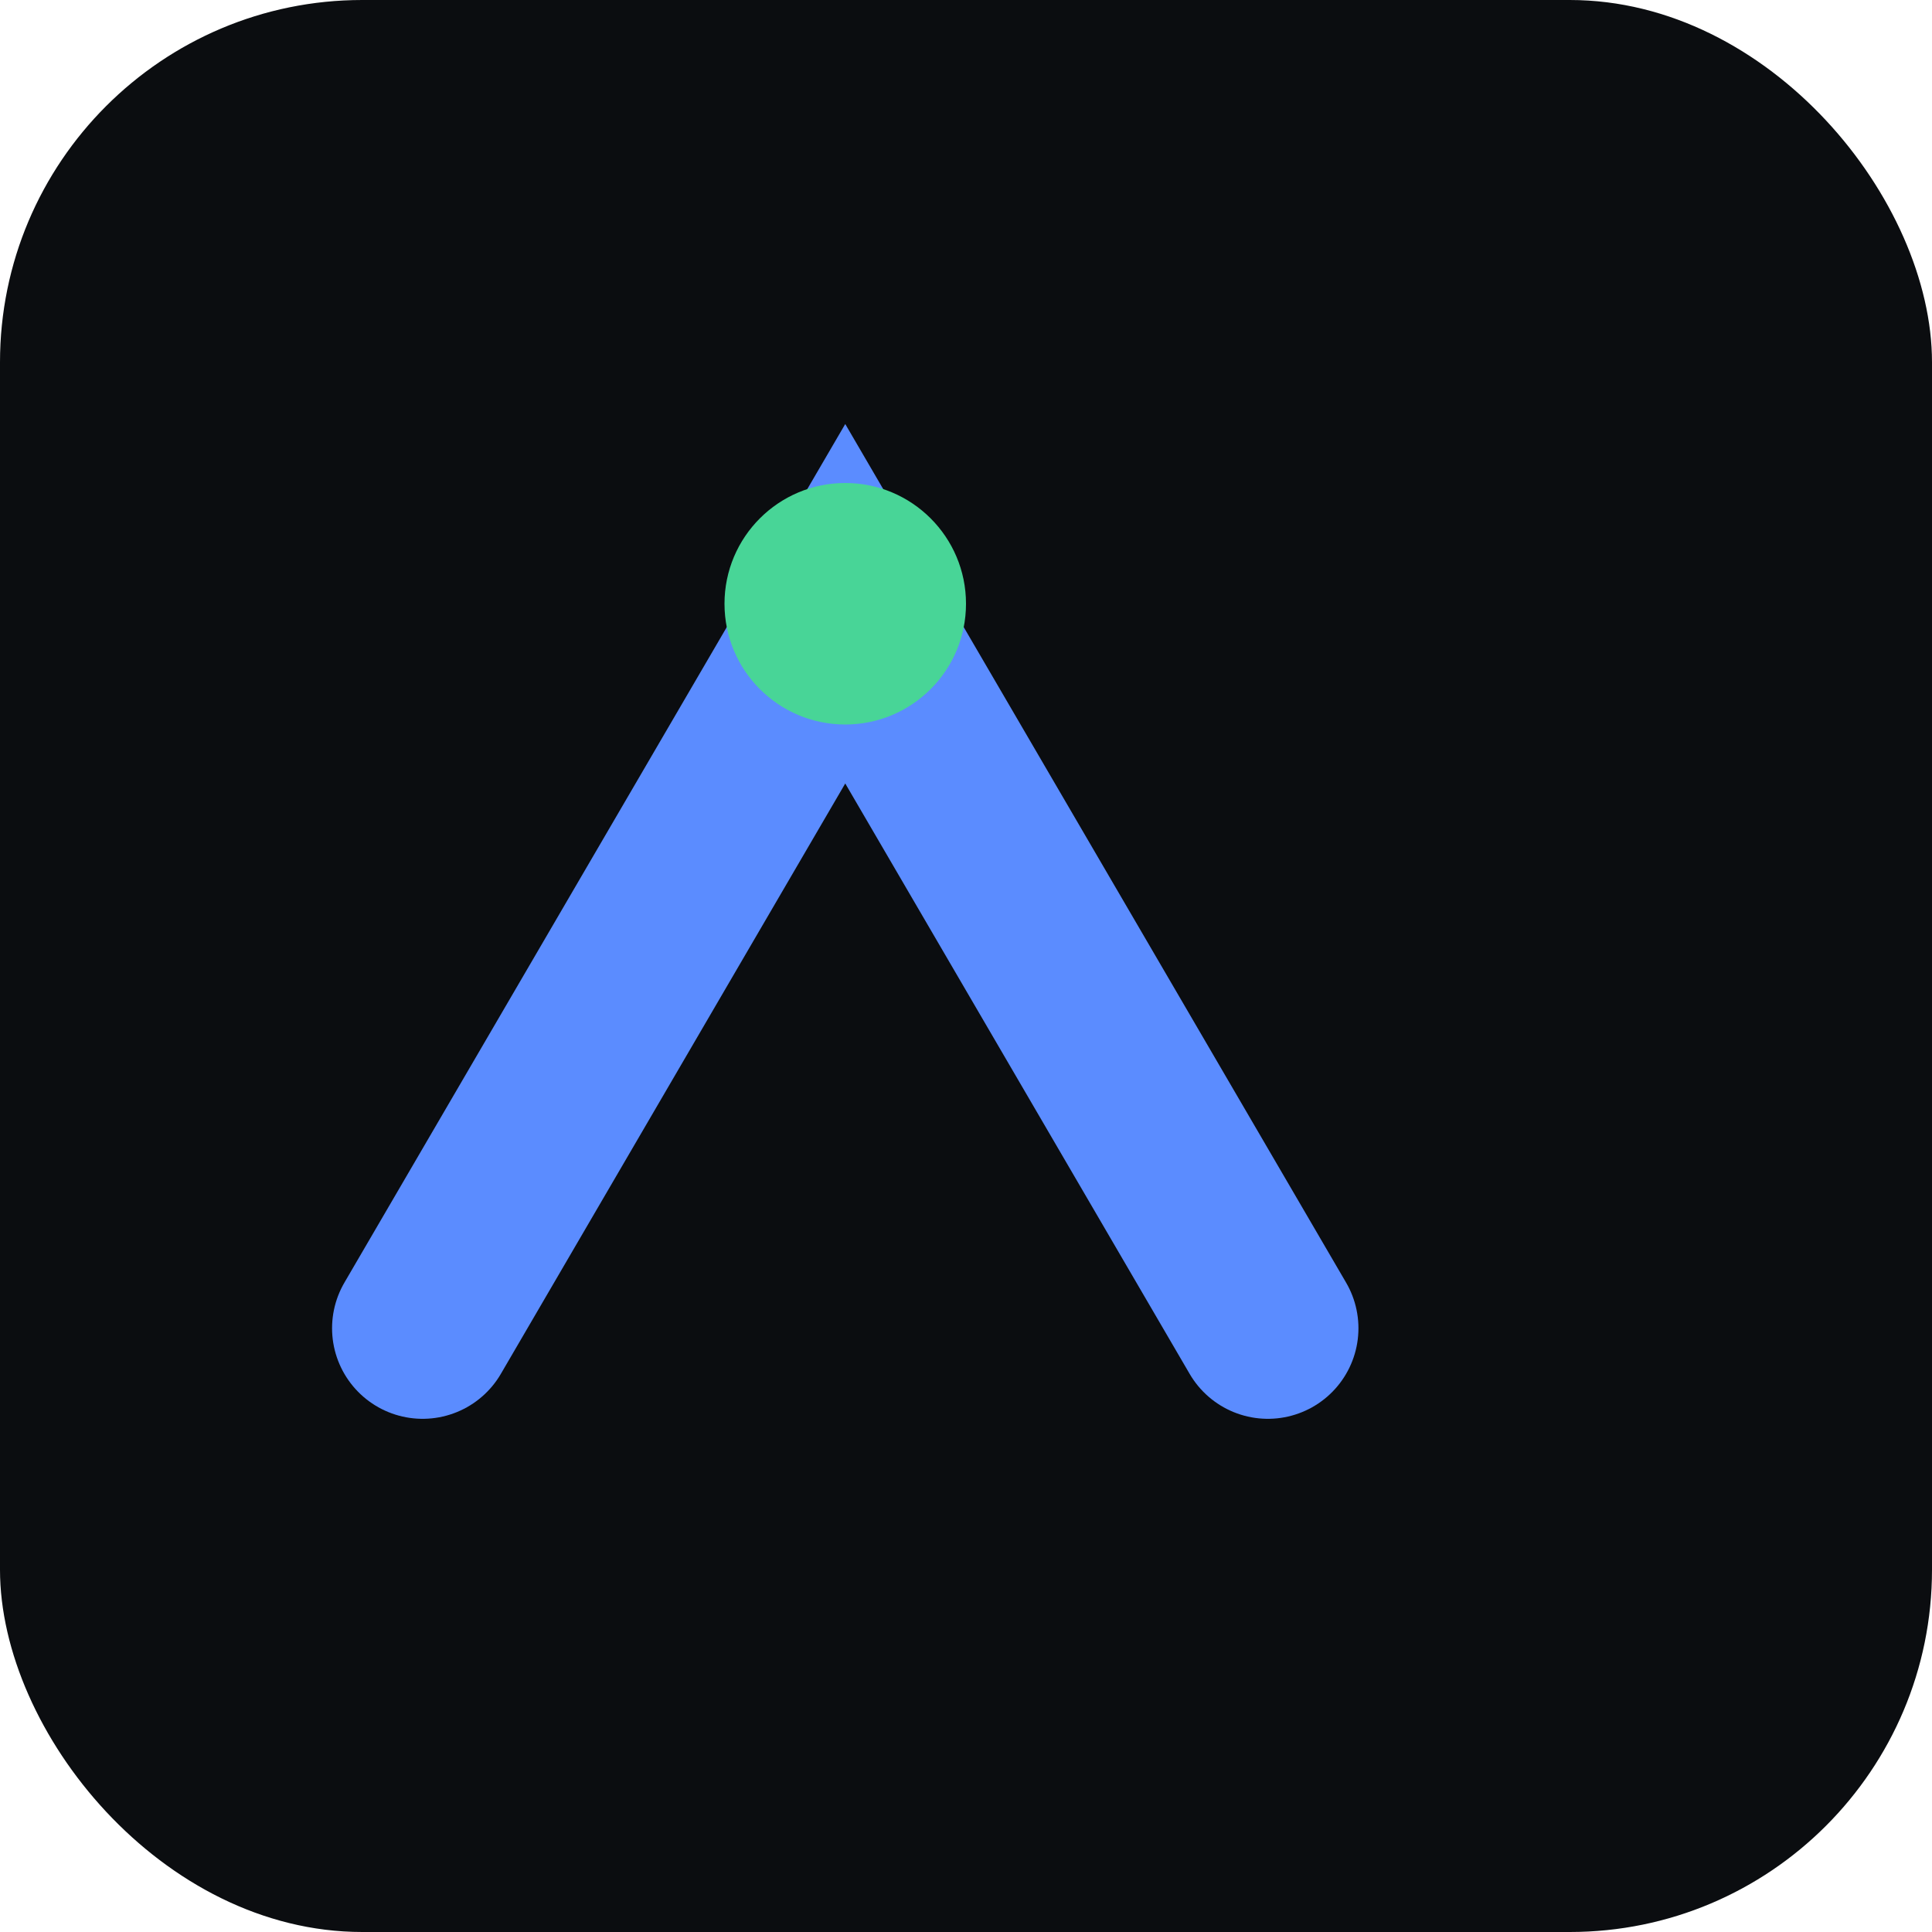
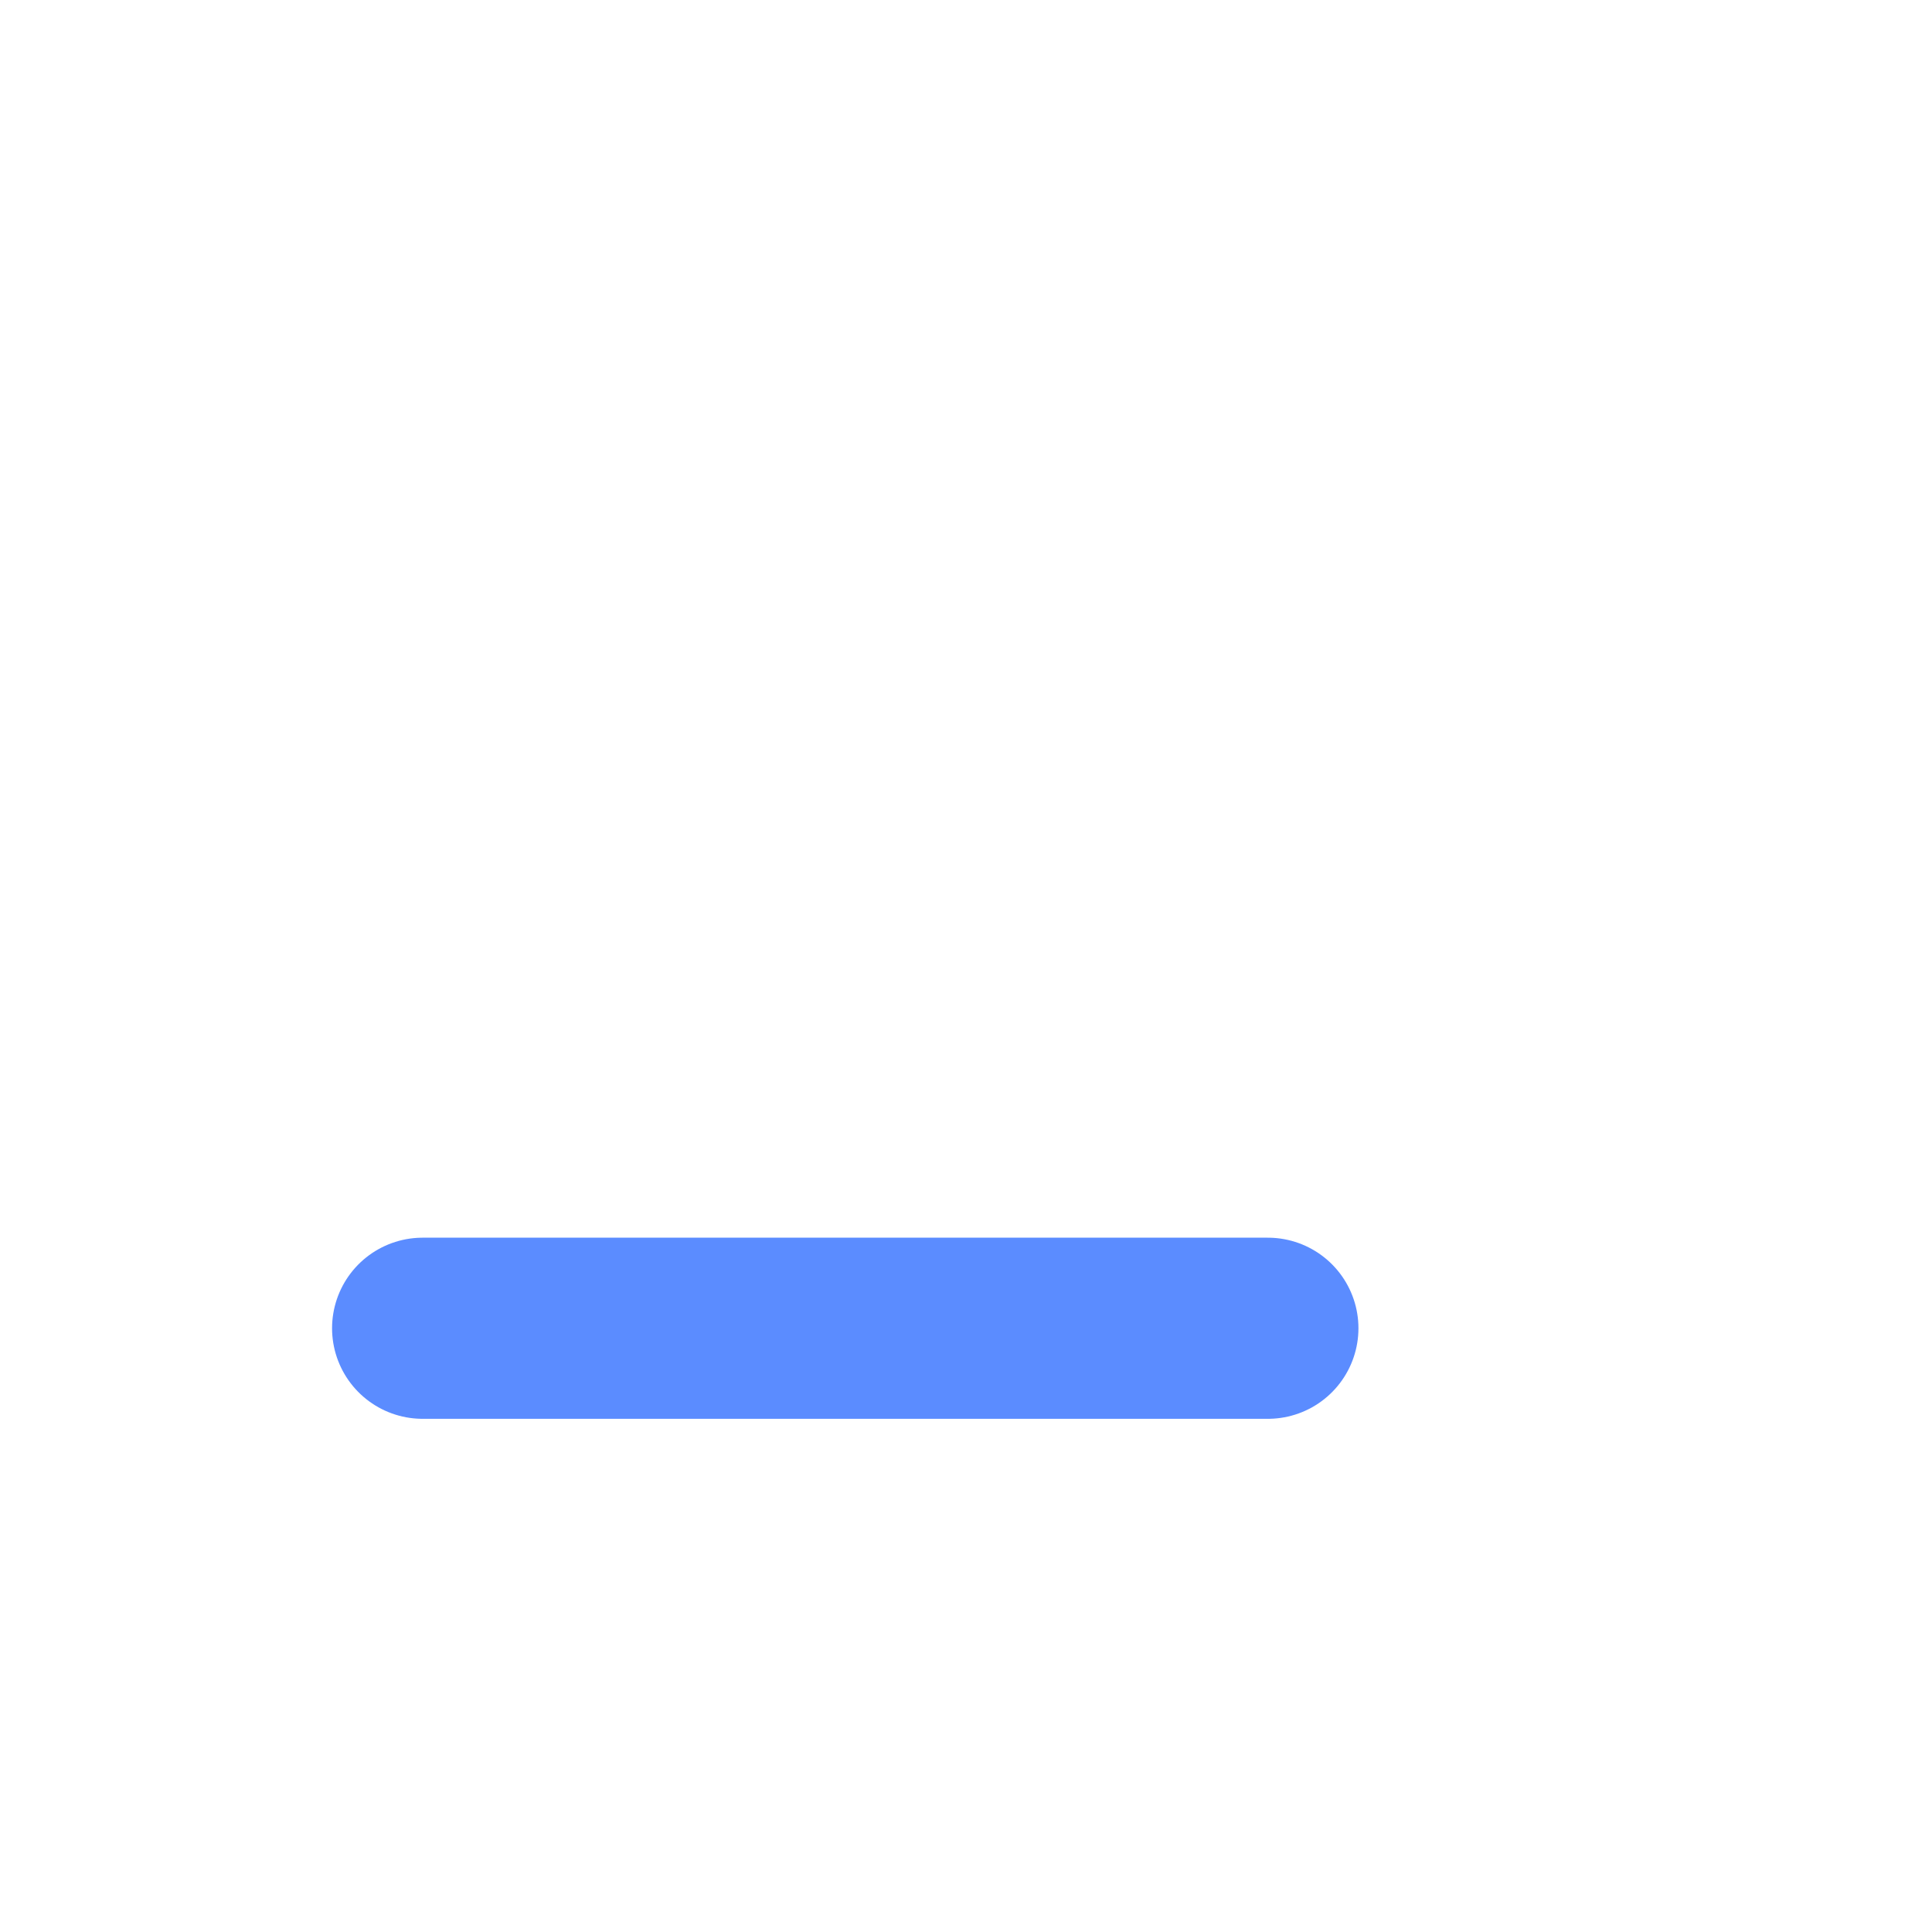
<svg xmlns="http://www.w3.org/2000/svg" width="64" height="64" viewBox="0 0 64 64">
-   <rect width="64" height="64" rx="12" fill="#0b0d10" />
-   <path d="M14 44 L28 20 L42 44" stroke="#5b8cff" stroke-width="6" fill="none" stroke-linecap="round" />
-   <circle cx="28" cy="20" r="4" fill="#48d597" />
+   <path d="M14 44 L42 44" stroke="#5b8cff" stroke-width="6" fill="none" stroke-linecap="round" />
</svg>